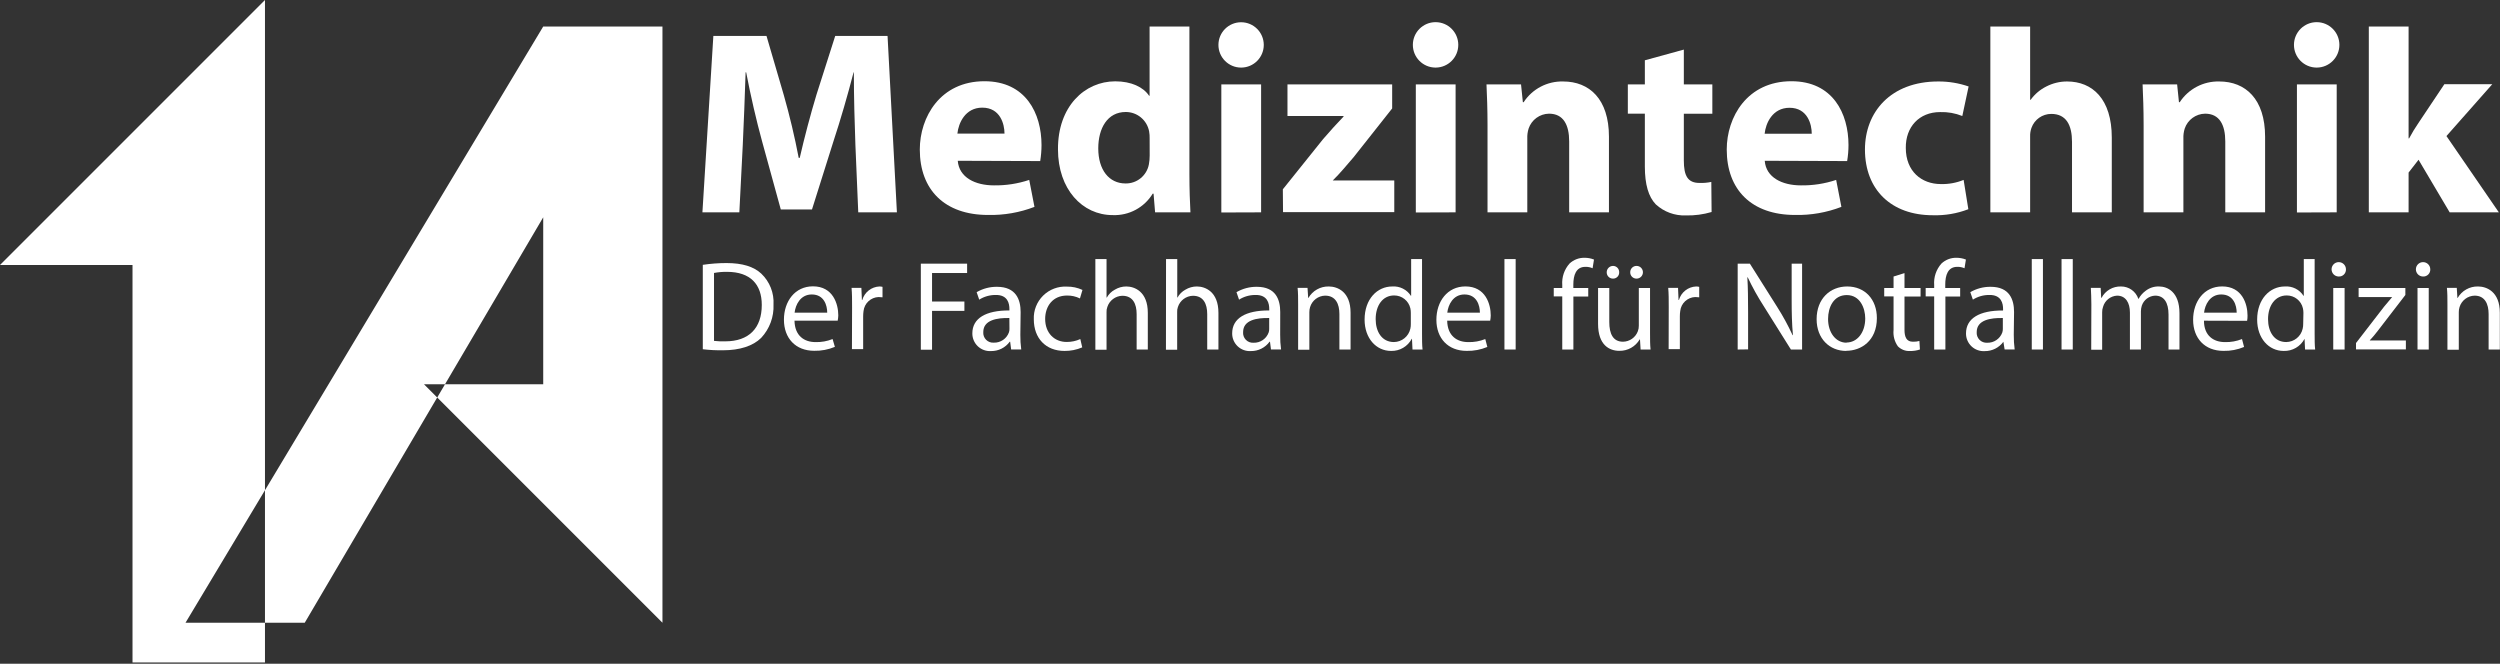
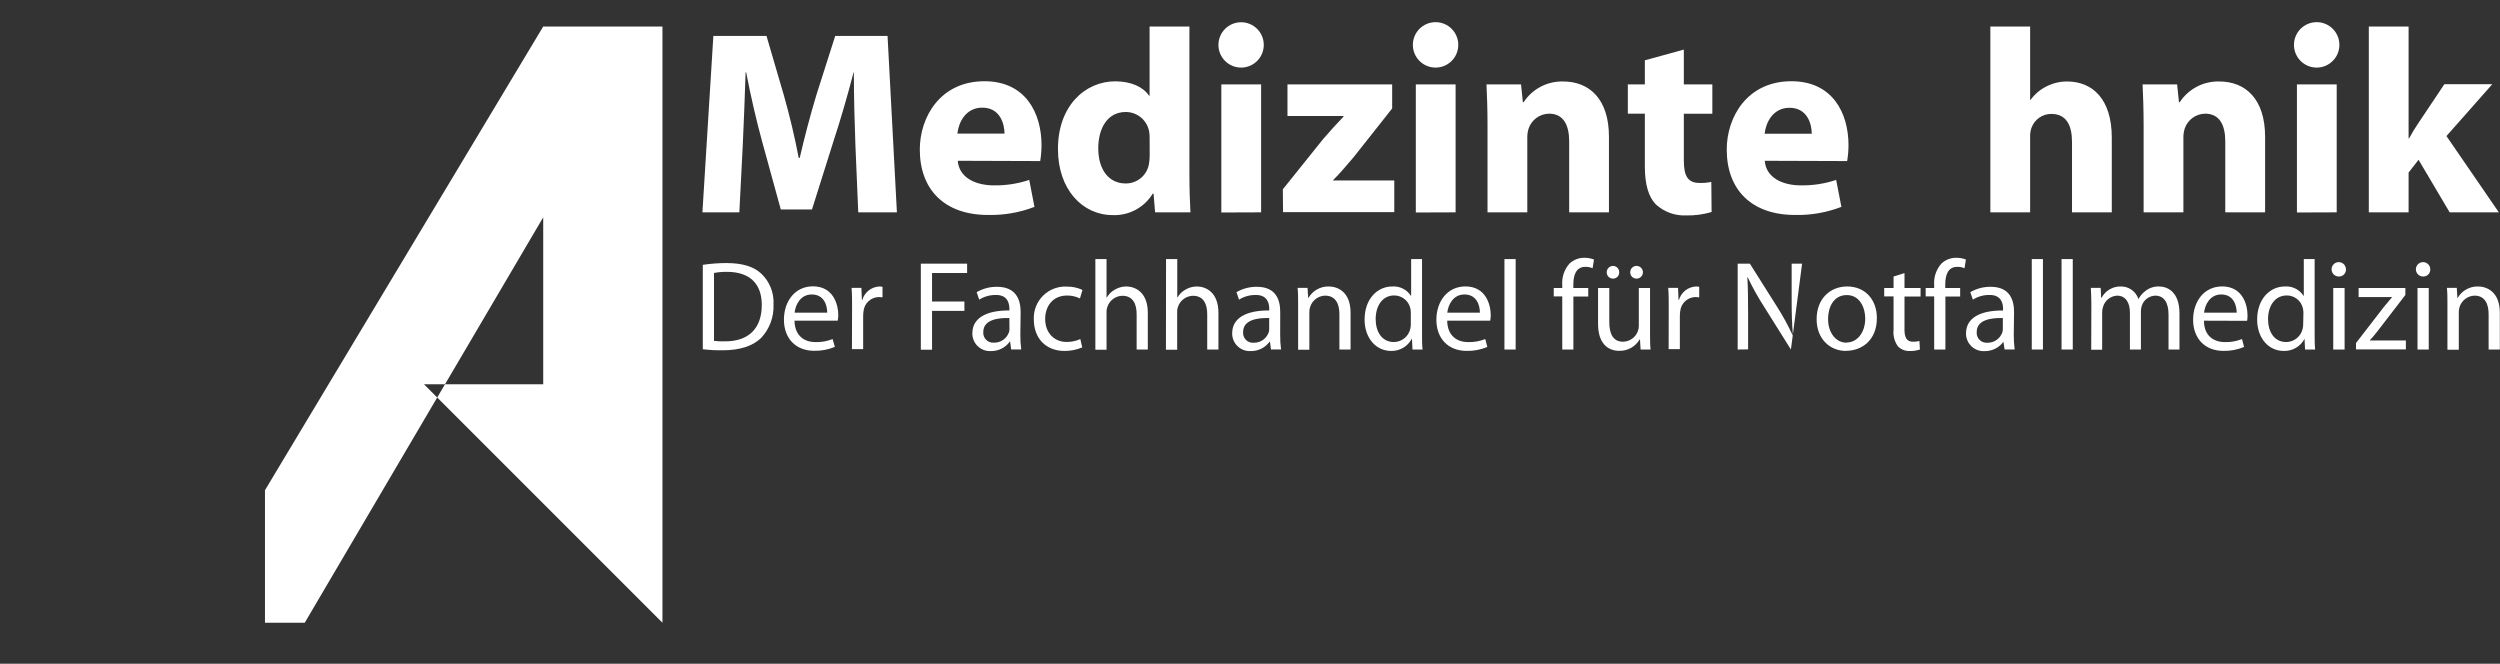
<svg xmlns="http://www.w3.org/2000/svg" width="452px" height="120px" viewBox="0 0 452 120" version="1.1">
  <rect x="0" y="0" width="452" height="120" fill="#333333" stroke="none" />
  <title>logo/logo_white</title>
  <desc>Created with Sketch.</desc>
  <g id="logo/logo_white" stroke="none" stroke-width="1" fill="none" fill-rule="evenodd">
    <g id="1a_logo_white-986d4773" transform="translate(-0, 0)">
      <polygon id="Path" points="98.214 39.287 80.459 69.473 98.214 69.473" />
-       <polygon id="Path" fill="#FFFFFF" fill-rule="nonzero" points="47.907 88.631 47.907 0 0 47.907 23.958 47.907 23.958 119.772 47.907 119.772 47.907 112.589 33.541 112.589" />
      <polygon id="Path" fill="#FFFFFF" fill-rule="nonzero" points="119.772 4.792 98.214 4.792 98.214 4.792 47.907 88.631 47.907 112.589 55.099 112.589 79.048 71.865 76.656 69.473 80.459 69.473 98.214 39.287 98.214 69.473 80.459 69.473 79.048 71.865 119.772 112.589" />
      <path d="M154.656,26.18 C154.521,22.352 154.377,17.73 154.377,13.073 L154.327,13.073 C153.279,17.146 151.961,21.685 150.727,25.428 L146.806,37.876 L141.169,37.876 L137.789,25.572 C136.749,21.786 135.71,17.29 134.907,13.073 L134.806,13.073 C134.67,17.383 134.476,22.301 134.29,26.282 L133.673,38.392 L126.997,38.392 L128.975,6.499 L138.583,6.499 L141.71,17.189 C142.749,20.831 143.696,24.794 144.406,28.546 L144.592,28.546 C145.437,24.862 146.535,20.696 147.625,17.096 L151.006,6.499 L160.47,6.499 L162.161,38.392 L155.172,38.392 L154.656,26.18 Z" id="Path" fill="#FFFFFF" fill-rule="nonzero" />
      <path d="M173.163,29.07 C173.4,32.096 176.332,33.515 179.696,33.515 C181.866,33.55 184.026,33.216 186.085,32.527 L187.031,37.403 C184.359,38.432 181.511,38.928 178.648,38.865 C170.797,38.865 166.301,34.318 166.301,27.034 C166.301,21.169 169.994,14.687 177.989,14.687 C185.468,14.687 188.307,20.501 188.307,26.231 C188.304,27.199 188.224,28.165 188.07,29.121 L173.163,29.07 Z M181.614,24.152 C181.614,22.462 180.862,19.462 177.592,19.462 C174.515,19.462 173.29,22.259 173.096,24.152 L181.614,24.152 Z" id="Shape" fill="#FFFFFF" fill-rule="nonzero" />
      <path d="M215.045,4.792 L215.045,31.487 C215.045,34.132 215.138,36.828 215.231,38.392 L208.842,38.392 L208.563,35.011 L208.411,35.011 C206.883,37.525 204.109,39.011 201.169,38.89 C195.676,38.89 191.282,34.2 191.282,27.008 C191.231,19.251 196.107,14.704 201.642,14.704 C204.532,14.704 206.713,15.744 207.752,17.307 L207.845,17.307 L207.845,4.792 L215.045,4.792 Z M207.854,25.073 C207.869,24.632 207.838,24.19 207.761,23.755 C207.382,21.72 205.605,20.246 203.535,20.248 C200.223,20.248 198.566,23.189 198.566,26.831 C198.566,30.71 200.51,33.169 203.493,33.169 C205.557,33.203 207.343,31.742 207.718,29.713 C207.816,29.183 207.864,28.646 207.862,28.107 L207.854,25.073 Z" id="Shape" fill="#FFFFFF" fill-rule="nonzero" />
      <path d="M224.366,12.22 C222.108,12.206 220.286,10.367 220.293,8.109 C220.3,5.85 222.133,4.023 224.392,4.023 C226.65,4.023 228.483,5.85 228.49,8.109 C228.497,10.367 226.675,12.206 224.417,12.22 L224.366,12.22 Z M220.817,38.417 L220.817,15.254 L228.008,15.254 L228.008,38.392 L220.817,38.417 Z" id="Shape" fill="#FFFFFF" fill-rule="nonzero" />
      <path d="M231.938,34.225 L239.223,25.141 C240.549,23.628 241.589,22.445 242.915,21.076 L242.915,20.975 L232.775,20.975 L232.775,15.254 L251.704,15.254 L251.704,19.606 L244.749,28.403 C243.473,29.873 242.29,31.335 240.963,32.628 L240.963,32.628 L252.085,32.628 L252.085,38.358 L231.972,38.358 L231.938,34.225 Z" id="Path" fill="#FFFFFF" fill-rule="nonzero" />
      <path d="M259.53,12.22 C257.265,12.208 255.438,10.366 255.444,8.102 C255.449,5.838 257.287,4.006 259.551,4.006 C261.815,4.006 263.652,5.838 263.658,8.102 C263.664,10.366 261.836,12.208 259.572,12.22 L259.53,12.22 Z M255.98,38.417 L255.98,15.254 L263.172,15.254 L263.172,38.392 L255.98,38.417 Z" id="Shape" fill="#FFFFFF" fill-rule="nonzero" />
      <path d="M268.944,22.631 C268.944,19.749 268.851,17.332 268.758,15.254 L275.003,15.254 L275.332,18.473 L275.476,18.473 C277.048,16.074 279.749,14.658 282.617,14.73 C287.349,14.73 290.899,17.899 290.899,24.718 L290.899,38.392 L283.707,38.392 L283.707,25.572 C283.707,22.589 282.668,20.552 280.065,20.552 C278.386,20.576 276.906,21.657 276.372,23.248 C276.19,23.83 276.11,24.439 276.135,25.048 L276.135,38.392 L268.944,38.392 L268.944,22.631 Z" id="Path" fill="#FFFFFF" fill-rule="nonzero" />
      <path d="M304.437,8.966 L304.437,15.262 L309.592,15.262 L309.592,20.561 L304.437,20.561 L304.437,29.011 C304.437,31.8 305.146,33.076 307.276,33.076 C307.991,33.101 308.706,33.039 309.406,32.89 L309.456,38.332 C307.951,38.776 306.386,38.984 304.817,38.949 C302.811,39.029 300.854,38.312 299.375,36.955 C298.048,35.586 297.389,33.363 297.389,30.101 L297.389,20.552 L294.313,20.552 L294.313,15.254 L297.389,15.254 L297.389,10.901 L304.437,8.966 Z" id="Path" fill="#FFFFFF" fill-rule="nonzero" />
      <path d="M319.065,29.07 C319.293,32.096 322.234,33.515 325.589,33.515 C327.759,33.551 329.919,33.216 331.977,32.527 L332.924,37.403 C330.254,38.431 327.409,38.927 324.549,38.865 C316.69,38.865 312.194,34.318 312.194,27.034 C312.194,21.169 315.887,14.687 323.89,14.687 C331.369,14.687 334.208,20.501 334.208,26.231 C334.207,27.2 334.125,28.166 333.963,29.121 L319.065,29.07 Z M327.566,24.177 C327.566,22.487 326.806,19.487 323.544,19.487 C320.468,19.487 319.234,22.285 319.048,24.177 L327.566,24.177 Z" id="Shape" fill="#FFFFFF" fill-rule="nonzero" />
-       <path d="M355.876,37.825 C353.827,38.615 351.64,38.986 349.445,38.915 C341.966,38.915 337.183,34.318 337.183,27.034 C337.183,20.273 341.823,14.73 350.434,14.73 C352.303,14.718 354.16,15.024 355.927,15.634 L354.786,20.975 C353.512,20.462 352.145,20.22 350.772,20.265 C346.977,20.265 344.518,22.969 344.569,26.746 C344.569,30.972 347.408,33.279 350.907,33.279 C352.316,33.317 353.718,33.061 355.023,32.527 L355.876,37.825 Z" id="Path" fill="#FFFFFF" fill-rule="nonzero" />
      <path d="M359.856,4.792 L367.048,4.792 L367.048,18.042 L367.141,18.042 C367.879,17.022 368.853,16.196 369.98,15.634 C371.138,15.038 372.422,14.728 373.724,14.73 C378.313,14.73 381.811,17.899 381.811,24.87 L381.811,38.392 L374.62,38.392 L374.62,25.665 C374.62,22.631 373.58,20.594 370.876,20.594 C369.262,20.592 367.822,21.608 367.285,23.13 C367.109,23.631 367.029,24.162 367.048,24.693 L367.048,38.392 L359.856,38.392 L359.856,4.792 Z" id="Path" fill="#FFFFFF" fill-rule="nonzero" />
      <path d="M387.566,22.631 C387.566,19.749 387.473,17.332 387.38,15.254 L393.625,15.254 L393.955,18.473 L394.099,18.473 C395.674,16.073 398.378,14.657 401.248,14.73 C405.98,14.73 409.53,17.899 409.53,24.718 L409.53,38.392 L402.33,38.392 L402.33,25.572 C402.33,22.589 401.29,20.552 398.687,20.552 C397.009,20.576 395.529,21.657 394.994,23.248 C394.812,23.83 394.732,24.439 394.758,25.048 L394.758,38.392 L387.566,38.392 L387.566,22.631 Z" id="Path" fill="#FFFFFF" fill-rule="nonzero" />
      <path d="M418.834,12.22 C416.57,12.208 414.742,10.366 414.748,8.102 C414.754,5.838 416.591,4.006 418.855,4.006 C421.119,4.006 422.956,5.838 422.962,8.102 C422.968,10.366 421.14,12.208 418.876,12.22 L418.834,12.22 Z M415.285,38.417 L415.285,15.254 L422.476,15.254 L422.476,38.392 L415.285,38.417 Z" id="Shape" fill="#FFFFFF" fill-rule="nonzero" />
      <path d="M435.473,25.023 L435.566,25.023 C436.077,24.062 436.641,23.131 437.256,22.234 L441.938,15.228 L450.6,15.228 L442.318,24.6 L451.792,38.392 L442.901,38.392 L437.273,28.885 L435.473,31.2 L435.473,38.392 L428.282,38.392 L428.282,4.792 L435.473,4.792 L435.473,25.023 Z" id="Path" fill="#FFFFFF" fill-rule="nonzero" />
      <path d="M127.065,47.882 C128.483,47.669 129.915,47.562 131.349,47.561 C134.231,47.561 136.276,48.203 137.637,49.47 C139.163,50.918 139.973,52.965 139.851,55.065 C139.946,57.295 139.139,59.47 137.611,61.099 C136.141,62.552 133.749,63.33 130.732,63.33 C129.507,63.35 128.282,63.288 127.065,63.144 L127.065,47.882 Z M129.093,61.631 C129.766,61.708 130.444,61.736 131.121,61.715 C135.406,61.715 137.73,59.324 137.73,55.132 C137.73,51.423 135.676,49.149 131.442,49.149 C130.654,49.138 129.867,49.206 129.093,49.352 L129.093,61.631 Z" id="Shape" fill="#FFFFFF" fill-rule="nonzero" />
      <path d="M143.645,57.98 C143.696,60.727 145.42,61.851 147.448,61.851 C148.503,61.88 149.552,61.693 150.532,61.301 L150.946,62.713 C149.765,63.208 148.492,63.45 147.211,63.423 C143.831,63.423 141.735,61.141 141.735,57.803 C141.735,54.465 143.738,51.769 146.983,51.769 C150.617,51.769 151.563,54.972 151.563,57.025 C151.555,57.346 151.518,57.666 151.454,57.98 L143.645,57.98 Z M149.561,56.535 C149.561,55.268 149.028,53.239 146.772,53.239 C144.701,53.239 143.823,55.124 143.662,56.535 L149.561,56.535 Z" id="Shape" fill="#FFFFFF" fill-rule="nonzero" />
      <path d="M154.056,55.521 C154.056,54.211 154.056,53.087 153.963,52.048 L155.738,52.048 L155.831,54.237 L155.899,54.237 C156.301,52.838 157.554,51.854 159.008,51.794 C159.194,51.795 159.378,51.818 159.558,51.862 L159.558,53.755 C159.322,53.724 159.085,53.707 158.848,53.704 C157.438,53.759 156.281,54.837 156.127,56.239 C156.082,56.561 156.059,56.886 156.059,57.211 L156.059,63.127 L154.031,63.127 L154.056,55.521 Z" id="Path" fill="#FFFFFF" fill-rule="nonzero" />
      <polygon id="Path" fill="#FFFFFF" fill-rule="nonzero" points="166.487 47.67 174.854 47.67 174.854 49.361 168.515 49.361 168.515 54.515 174.363 54.515 174.363 56.206 168.515 56.206 168.515 63.228 166.487 63.228" />
      <path d="M184.479,60.515 C184.467,61.408 184.521,62.301 184.639,63.186 L182.814,63.186 L182.637,61.783 L182.561,61.783 C181.774,62.861 180.514,63.491 179.18,63.473 C178.299,63.53 177.433,63.216 176.792,62.609 C176.151,62.001 175.791,61.154 175.8,60.27 C175.8,57.575 178.192,56.104 182.501,56.13 L182.501,55.868 C182.501,54.946 182.248,53.265 179.966,53.332 C178.931,53.33 177.917,53.623 177.042,54.177 L176.577,52.825 C177.695,52.174 178.969,51.838 180.262,51.854 C183.701,51.854 184.53,54.177 184.53,56.417 L184.479,60.515 Z M182.493,57.499 C180.287,57.448 177.777,57.845 177.777,60.034 C177.734,60.552 177.92,61.063 178.285,61.432 C178.651,61.801 179.161,61.991 179.679,61.952 C180.9,61.99 182.007,61.235 182.417,60.085 C182.485,59.877 182.516,59.66 182.51,59.442 L182.493,57.499 Z" id="Shape" fill="#FFFFFF" fill-rule="nonzero" />
      <path d="M195.668,62.806 C194.657,63.241 193.566,63.46 192.465,63.448 C189.085,63.448 186.913,61.166 186.913,57.735 C186.843,56.133 187.455,54.576 188.596,53.449 C189.738,52.322 191.303,51.73 192.904,51.82 C193.873,51.804 194.832,52.01 195.71,52.42 L195.254,53.958 C194.524,53.597 193.718,53.417 192.904,53.434 C190.369,53.434 188.966,55.344 188.966,57.659 C188.966,60.237 190.656,61.825 192.837,61.825 C193.693,61.836 194.542,61.658 195.321,61.301 L195.668,62.806 Z" id="Path" fill="#FFFFFF" fill-rule="nonzero" />
      <path d="M198.042,46.842 L200.062,46.842 L200.062,53.797 L200.113,53.797 C200.449,53.19 200.954,52.694 201.566,52.369 C202.19,51.99 202.907,51.792 203.637,51.794 C205.132,51.794 207.524,52.715 207.524,56.561 L207.524,63.194 L205.504,63.194 L205.504,56.789 C205.504,54.972 204.837,53.476 202.918,53.476 C201.675,53.506 200.586,54.32 200.206,55.504 C200.091,55.812 200.043,56.14 200.062,56.468 L200.062,63.228 L198.042,63.228 L198.042,46.842 Z" id="Path" fill="#FFFFFF" fill-rule="nonzero" />
      <path d="M210.82,46.842 L212.848,46.842 L212.848,53.797 L212.89,53.797 C213.222,53.193 213.72,52.697 214.327,52.369 C214.951,51.992 215.667,51.793 216.397,51.794 C217.893,51.794 220.293,52.715 220.293,56.561 L220.293,63.194 L218.265,63.194 L218.265,56.789 C218.265,54.972 217.597,53.476 215.687,53.476 C214.441,53.505 213.35,54.319 212.966,55.504 C212.855,55.813 212.809,56.141 212.831,56.468 L212.831,63.228 L210.803,63.228 L210.82,46.842 Z" id="Path" fill="#FFFFFF" fill-rule="nonzero" />
      <path d="M231.456,60.515 C231.445,61.408 231.498,62.301 231.617,63.186 L229.792,63.186 L229.614,61.783 L229.538,61.783 C228.752,62.861 227.492,63.491 226.158,63.473 C225.276,63.53 224.411,63.216 223.769,62.609 C223.128,62.001 222.769,61.154 222.777,60.27 C222.777,57.575 225.169,56.104 229.479,56.13 L229.479,55.868 C229.479,54.946 229.225,53.265 226.944,53.332 C225.908,53.33 224.894,53.623 224.02,54.177 L223.555,52.825 C224.673,52.175 225.946,51.839 227.239,51.854 C230.679,51.854 231.465,54.177 231.465,56.417 L231.456,60.515 Z M229.47,57.499 C227.265,57.448 224.755,57.845 224.755,60.034 C224.707,60.551 224.888,61.064 225.251,61.436 C225.613,61.809 226.121,62.003 226.639,61.969 C227.861,62.007 228.967,61.252 229.377,60.101 C229.446,59.894 229.477,59.677 229.47,59.459 L229.47,57.499 Z" id="Shape" fill="#FFFFFF" fill-rule="nonzero" />
      <path d="M234.701,55.065 C234.701,53.89 234.701,52.969 234.608,52.048 L236.4,52.048 L236.518,53.865 L236.561,53.865 C237.318,52.553 238.731,51.759 240.245,51.794 C241.792,51.794 244.183,52.715 244.183,56.535 L244.183,63.194 L242.163,63.194 L242.163,56.772 C242.163,54.972 241.496,53.451 239.577,53.451 C238.322,53.484 237.228,54.319 236.865,55.521 C236.77,55.827 236.724,56.147 236.73,56.468 L236.73,63.228 L234.701,63.228 L234.701,55.065 Z" id="Path" fill="#FFFFFF" fill-rule="nonzero" />
      <path d="M257.104,46.842 L257.104,60.313 C257.104,61.301 257.104,62.434 257.197,63.194 L255.38,63.194 L255.287,61.259 L255.245,61.259 C254.518,62.64 253.07,63.489 251.51,63.448 C248.814,63.448 246.718,61.166 246.718,57.786 C246.718,54.051 249.017,51.794 251.713,51.794 C253.064,51.697 254.36,52.345 255.093,53.485 L255.135,53.485 L255.135,46.842 L257.104,46.842 Z M255.076,56.586 C255.079,56.302 255.051,56.019 254.992,55.741 C254.679,54.375 253.46,53.409 252.059,53.417 C249.963,53.417 248.721,55.259 248.721,57.701 C248.721,59.983 249.854,61.842 252.017,61.842 C253.451,61.828 254.684,60.826 254.992,59.425 C255.054,59.148 255.082,58.864 255.076,58.58 L255.076,56.586 Z" id="Shape" fill="#FFFFFF" fill-rule="nonzero" />
      <path d="M261.651,57.98 C261.701,60.727 263.425,61.851 265.454,61.851 C266.508,61.88 267.558,61.693 268.538,61.301 L268.91,62.73 C267.728,63.225 266.456,63.467 265.175,63.439 C261.794,63.439 259.699,61.158 259.699,57.82 C259.699,54.482 261.701,51.786 264.946,51.786 C268.589,51.786 269.527,54.989 269.527,57.042 C269.52,57.357 269.486,57.671 269.425,57.98 L261.651,57.98 Z M267.566,56.535 C267.566,55.268 267.034,53.239 264.777,53.239 C262.707,53.239 261.828,55.124 261.668,56.535 L267.566,56.535 Z" id="Shape" fill="#FFFFFF" fill-rule="nonzero" />
      <polygon id="Path" fill="#FFFFFF" fill-rule="nonzero" points="272.003 46.842 274.031 46.842 274.031 63.194 272.003 63.194" />
      <path d="M282.456,63.194 L282.456,53.594 L280.918,53.594 L280.918,52.065 L282.456,52.065 L282.456,51.532 C282.35,50.111 282.826,48.708 283.775,47.645 C284.503,46.965 285.466,46.592 286.462,46.606 C287.055,46.6 287.643,46.709 288.194,46.927 L287.941,48.499 C287.528,48.319 287.081,48.232 286.631,48.245 C284.941,48.245 284.459,49.758 284.459,51.465 L284.459,52.065 L287.155,52.065 L287.155,53.611 L284.468,53.611 L284.468,63.194 L282.456,63.194 Z" id="Path" fill="#FFFFFF" fill-rule="nonzero" />
      <path d="M298.327,60.152 C298.327,61.301 298.327,62.315 298.42,63.194 L296.62,63.194 L296.51,61.361 L296.459,61.361 C295.697,62.667 294.287,63.459 292.775,63.431 C291.025,63.431 288.93,62.442 288.93,58.546 L288.93,52.065 L290.958,52.065 L290.958,58.217 C290.958,60.33 291.625,61.783 293.442,61.783 C294.63,61.765 295.688,61.025 296.113,59.915 C296.242,59.587 296.305,59.237 296.299,58.885 L296.299,52.065 L298.327,52.065 L298.327,60.152 Z M291.625,50.375 C291.321,50.377 291.029,50.256 290.816,50.04 C290.603,49.823 290.486,49.529 290.493,49.225 C290.493,48.919 290.615,48.625 290.833,48.41 C291.05,48.194 291.344,48.074 291.651,48.076 C291.95,48.08 292.234,48.205 292.441,48.421 C292.647,48.637 292.758,48.927 292.749,49.225 C292.763,49.525 292.654,49.818 292.446,50.035 C292.238,50.252 291.951,50.375 291.651,50.375 L291.625,50.375 Z M295.851,50.375 C295.551,50.37 295.266,50.246 295.058,50.031 C294.85,49.815 294.737,49.525 294.744,49.225 C294.739,48.919 294.859,48.624 295.075,48.408 C295.292,48.191 295.587,48.071 295.893,48.076 C296.528,48.076 297.042,48.591 297.042,49.225 C297.042,49.86 296.528,50.375 295.893,50.375 L295.851,50.375 Z" id="Shape" fill="#FFFFFF" fill-rule="nonzero" />
      <path d="M301.707,55.521 C301.707,54.211 301.707,53.087 301.614,52.048 L303.389,52.048 L303.482,54.237 L303.549,54.237 C303.952,52.838 305.205,51.854 306.659,51.794 C306.847,51.795 307.034,51.817 307.217,51.862 L307.217,53.755 C306.979,53.724 306.739,53.707 306.499,53.704 C305.089,53.756 303.932,54.837 303.786,56.239 C303.737,56.561 303.714,56.886 303.718,57.211 L303.718,63.127 L301.69,63.127 L301.707,55.521 Z" id="Path" fill="#FFFFFF" fill-rule="nonzero" />
-       <path d="M314.172,63.194 L314.172,47.67 L316.377,47.67 L321.33,55.521 C322.364,57.147 323.287,58.841 324.093,60.592 L324.161,60.592 C323.975,58.513 323.932,56.628 323.932,54.228 L323.932,47.67 L325.817,47.67 L325.817,63.194 L323.797,63.194 L318.862,55.318 C317.791,53.657 316.832,51.926 315.989,50.138 L315.921,50.138 C316.031,52.09 316.056,53.958 316.056,56.535 L316.056,63.169 L314.172,63.194 Z" id="Path" fill="#FFFFFF" fill-rule="nonzero" />
+       <path d="M314.172,63.194 L314.172,47.67 L316.377,47.67 L321.33,55.521 C322.364,57.147 323.287,58.841 324.093,60.592 L324.161,60.592 C323.975,58.513 323.932,56.628 323.932,54.228 L323.932,47.67 L325.817,47.67 L323.797,63.194 L318.862,55.318 C317.791,53.657 316.832,51.926 315.989,50.138 L315.921,50.138 C316.031,52.09 316.056,53.958 316.056,56.535 L316.056,63.169 L314.172,63.194 Z" id="Path" fill="#FFFFFF" fill-rule="nonzero" />
      <path d="M333.786,63.448 C330.794,63.448 328.445,61.234 328.445,57.71 C328.445,53.983 330.913,51.794 333.972,51.794 C337.175,51.794 339.338,54.118 339.338,57.507 C339.338,61.648 336.456,63.423 333.811,63.423 L333.786,63.448 Z M333.854,61.927 C335.789,61.927 337.234,60.11 337.234,57.575 C337.234,55.69 336.287,53.349 333.896,53.349 C331.504,53.349 330.515,55.555 330.515,57.676 C330.515,60.118 331.893,61.961 333.854,61.961 L333.854,61.927 Z" id="Shape" fill="#FFFFFF" fill-rule="nonzero" />
      <path d="M344.332,49.377 L344.332,52.065 L347.239,52.065 L347.239,53.611 L344.332,53.611 L344.332,59.62 C344.332,60.997 344.73,61.783 345.854,61.783 C346.25,61.796 346.645,61.75 347.028,61.648 L347.121,63.186 C346.541,63.381 345.933,63.475 345.321,63.465 C344.507,63.505 343.715,63.198 343.141,62.62 C342.53,61.764 342.251,60.716 342.355,59.67 L342.355,53.594 L340.665,53.594 L340.665,52.065 L342.355,52.065 L342.355,49.994 L344.332,49.377 Z" id="Path" fill="#FFFFFF" fill-rule="nonzero" />
      <path d="M349.699,63.194 L349.699,53.594 L348.161,53.594 L348.161,52.065 L349.699,52.065 L349.699,51.532 C349.592,50.111 350.068,48.708 351.017,47.645 C351.744,46.963 352.708,46.591 353.704,46.606 C354.297,46.602 354.885,46.711 355.437,46.927 L355.183,48.499 C354.768,48.318 354.318,48.231 353.865,48.245 C352.175,48.245 351.701,49.758 351.701,51.465 L351.701,52.065 L354.397,52.065 L354.397,53.611 L351.727,53.611 L351.727,63.194 L349.699,63.194 Z" id="Path" fill="#FFFFFF" fill-rule="nonzero" />
      <path d="M364.09,60.515 C364.083,61.408 364.136,62.3 364.251,63.186 L362.434,63.186 L362.214,61.792 L362.214,61.792 C361.427,62.868 360.168,63.498 358.834,63.482 C357.952,63.538 357.087,63.225 356.445,62.617 C355.804,62.01 355.445,61.162 355.454,60.279 C355.454,57.583 357.845,56.113 362.155,56.138 L362.155,55.868 C362.155,54.946 361.901,53.265 359.62,53.332 C358.584,53.327 357.569,53.621 356.696,54.177 L356.231,52.825 C357.349,52.174 358.622,51.838 359.915,51.854 C363.346,51.854 364.141,54.177 364.141,56.417 L364.09,60.515 Z M362.113,57.499 C359.899,57.448 357.389,57.845 357.389,60.034 C357.343,60.552 357.526,61.065 357.89,61.437 C358.254,61.809 358.762,62.003 359.282,61.969 C360.503,62.007 361.609,61.252 362.02,60.101 C362.084,59.893 362.115,59.677 362.113,59.459 L362.113,57.499 Z" id="Shape" fill="#FFFFFF" fill-rule="nonzero" />
      <polygon id="Path" fill="#FFFFFF" fill-rule="nonzero" points="367.344 46.842 369.363 46.842 369.363 63.194 367.344 63.194" />
      <polygon id="Path" fill="#FFFFFF" fill-rule="nonzero" points="372.727 46.842 374.755 46.842 374.755 63.194 372.727 63.194" />
      <path d="M378.118,55.065 C378.118,53.89 378.068,52.969 378.025,52.048 L379.8,52.048 L379.893,53.848 L379.961,53.848 C380.644,52.544 382.013,51.746 383.485,51.794 C384.899,51.786 386.159,52.685 386.611,54.025 L386.662,54.025 C386.972,53.456 387.405,52.962 387.93,52.58 C388.622,52.039 389.485,51.76 390.363,51.794 C391.868,51.794 394.048,52.766 394.048,56.628 L394.048,63.194 L392.07,63.194 L392.07,56.882 C392.07,54.718 391.268,53.451 389.654,53.451 C388.549,53.496 387.587,54.219 387.237,55.268 C387.135,55.596 387.081,55.938 387.076,56.282 L387.076,63.194 L385.09,63.194 L385.09,56.518 C385.09,54.718 384.313,53.451 382.766,53.451 C381.575,53.517 380.557,54.331 380.231,55.479 C380.116,55.796 380.062,56.131 380.07,56.468 L380.07,63.228 L378.093,63.228 L378.118,55.065 Z" id="Path" fill="#FFFFFF" fill-rule="nonzero" />
      <path d="M398.476,57.98 C398.476,60.727 400.242,61.851 402.27,61.851 C403.325,61.88 404.375,61.693 405.355,61.301 L405.727,62.73 C404.548,63.225 403.278,63.467 402,63.439 C398.62,63.439 396.515,61.158 396.515,57.82 C396.515,54.482 398.518,51.786 401.763,51.786 C405.406,51.786 406.352,54.989 406.352,57.042 C406.36,57.365 406.335,57.688 406.276,58.006 L398.476,57.98 Z M404.392,56.535 C404.392,55.268 403.859,53.239 401.603,53.239 C399.532,53.239 398.654,55.124 398.493,56.535 L404.392,56.535 Z" id="Shape" fill="#FFFFFF" fill-rule="nonzero" />
      <path d="M418.487,46.842 L418.487,60.313 C418.487,61.301 418.487,62.434 418.58,63.194 L416.755,63.194 L416.662,61.259 L416.662,61.259 C415.928,62.654 414.46,63.505 412.885,63.448 C410.189,63.448 408.093,61.166 408.093,57.786 C408.093,54.051 410.4,51.794 413.096,51.794 C414.448,51.693 415.746,52.342 416.476,53.485 L416.527,53.485 L416.527,46.842 L418.487,46.842 Z M416.459,56.586 C416.459,56.302 416.428,56.018 416.366,55.741 C416.06,54.375 414.842,53.407 413.442,53.417 C411.346,53.417 410.062,55.259 410.062,57.701 C410.062,59.983 411.186,61.842 413.349,61.842 C414.783,61.828 416.017,60.826 416.324,59.425 C416.389,59.148 416.42,58.865 416.417,58.58 L416.459,56.586 Z" id="Shape" fill="#FFFFFF" fill-rule="nonzero" />
      <path d="M422.814,49.994 C422.101,49.976 421.536,49.387 421.547,48.674 C421.557,47.961 422.14,47.389 422.853,47.392 C423.566,47.395 424.144,47.971 424.149,48.685 C424.167,49.042 424.031,49.389 423.776,49.639 C423.521,49.89 423.171,50.019 422.814,49.994 L422.814,49.994 Z M421.851,63.194 L421.851,52.065 L423.904,52.065 L423.904,63.194 L421.851,63.194 Z" id="Shape" fill="#FFFFFF" fill-rule="nonzero" />
      <path d="M425.966,62.02 L431.037,55.454 C431.544,54.837 431.983,54.304 432.507,53.704 L432.507,53.704 L426.439,53.704 L426.439,52.065 L434.89,52.065 L434.89,53.332 L429.896,59.823 C429.431,60.423 428.975,60.997 428.468,61.513 L428.468,61.555 L434.983,61.555 L434.983,63.169 L425.966,63.169 L425.966,62.02 Z" id="Path" fill="#FFFFFF" fill-rule="nonzero" />
      <path d="M438.059,49.994 C437.346,49.976 436.781,49.387 436.792,48.674 C436.802,47.961 437.385,47.389 438.098,47.392 C438.812,47.395 439.389,47.971 439.394,48.685 C439.412,49.042 439.276,49.389 439.021,49.639 C438.766,49.89 438.416,50.019 438.059,49.994 L438.059,49.994 Z M437.087,63.194 L437.087,52.065 L439.115,52.065 L439.115,63.194 L437.087,63.194 Z" id="Shape" fill="#FFFFFF" fill-rule="nonzero" />
      <path d="M442.496,55.065 C442.496,53.89 442.496,52.969 442.403,52.048 L444.186,52.048 L444.296,53.865 L444.346,53.865 C445.102,52.551 446.516,51.757 448.031,51.794 C449.569,51.794 451.969,52.715 451.969,56.535 L451.969,63.194 L449.941,63.194 L449.941,56.772 C449.941,54.972 449.273,53.451 447.406,53.451 C446.148,53.486 445.054,54.319 444.685,55.521 C444.589,55.827 444.544,56.147 444.549,56.468 L444.549,63.228 L442.496,63.228 L442.496,55.065 Z" id="Path" fill="#FFFFFF" fill-rule="nonzero" />
    </g>
  </g>
</svg>